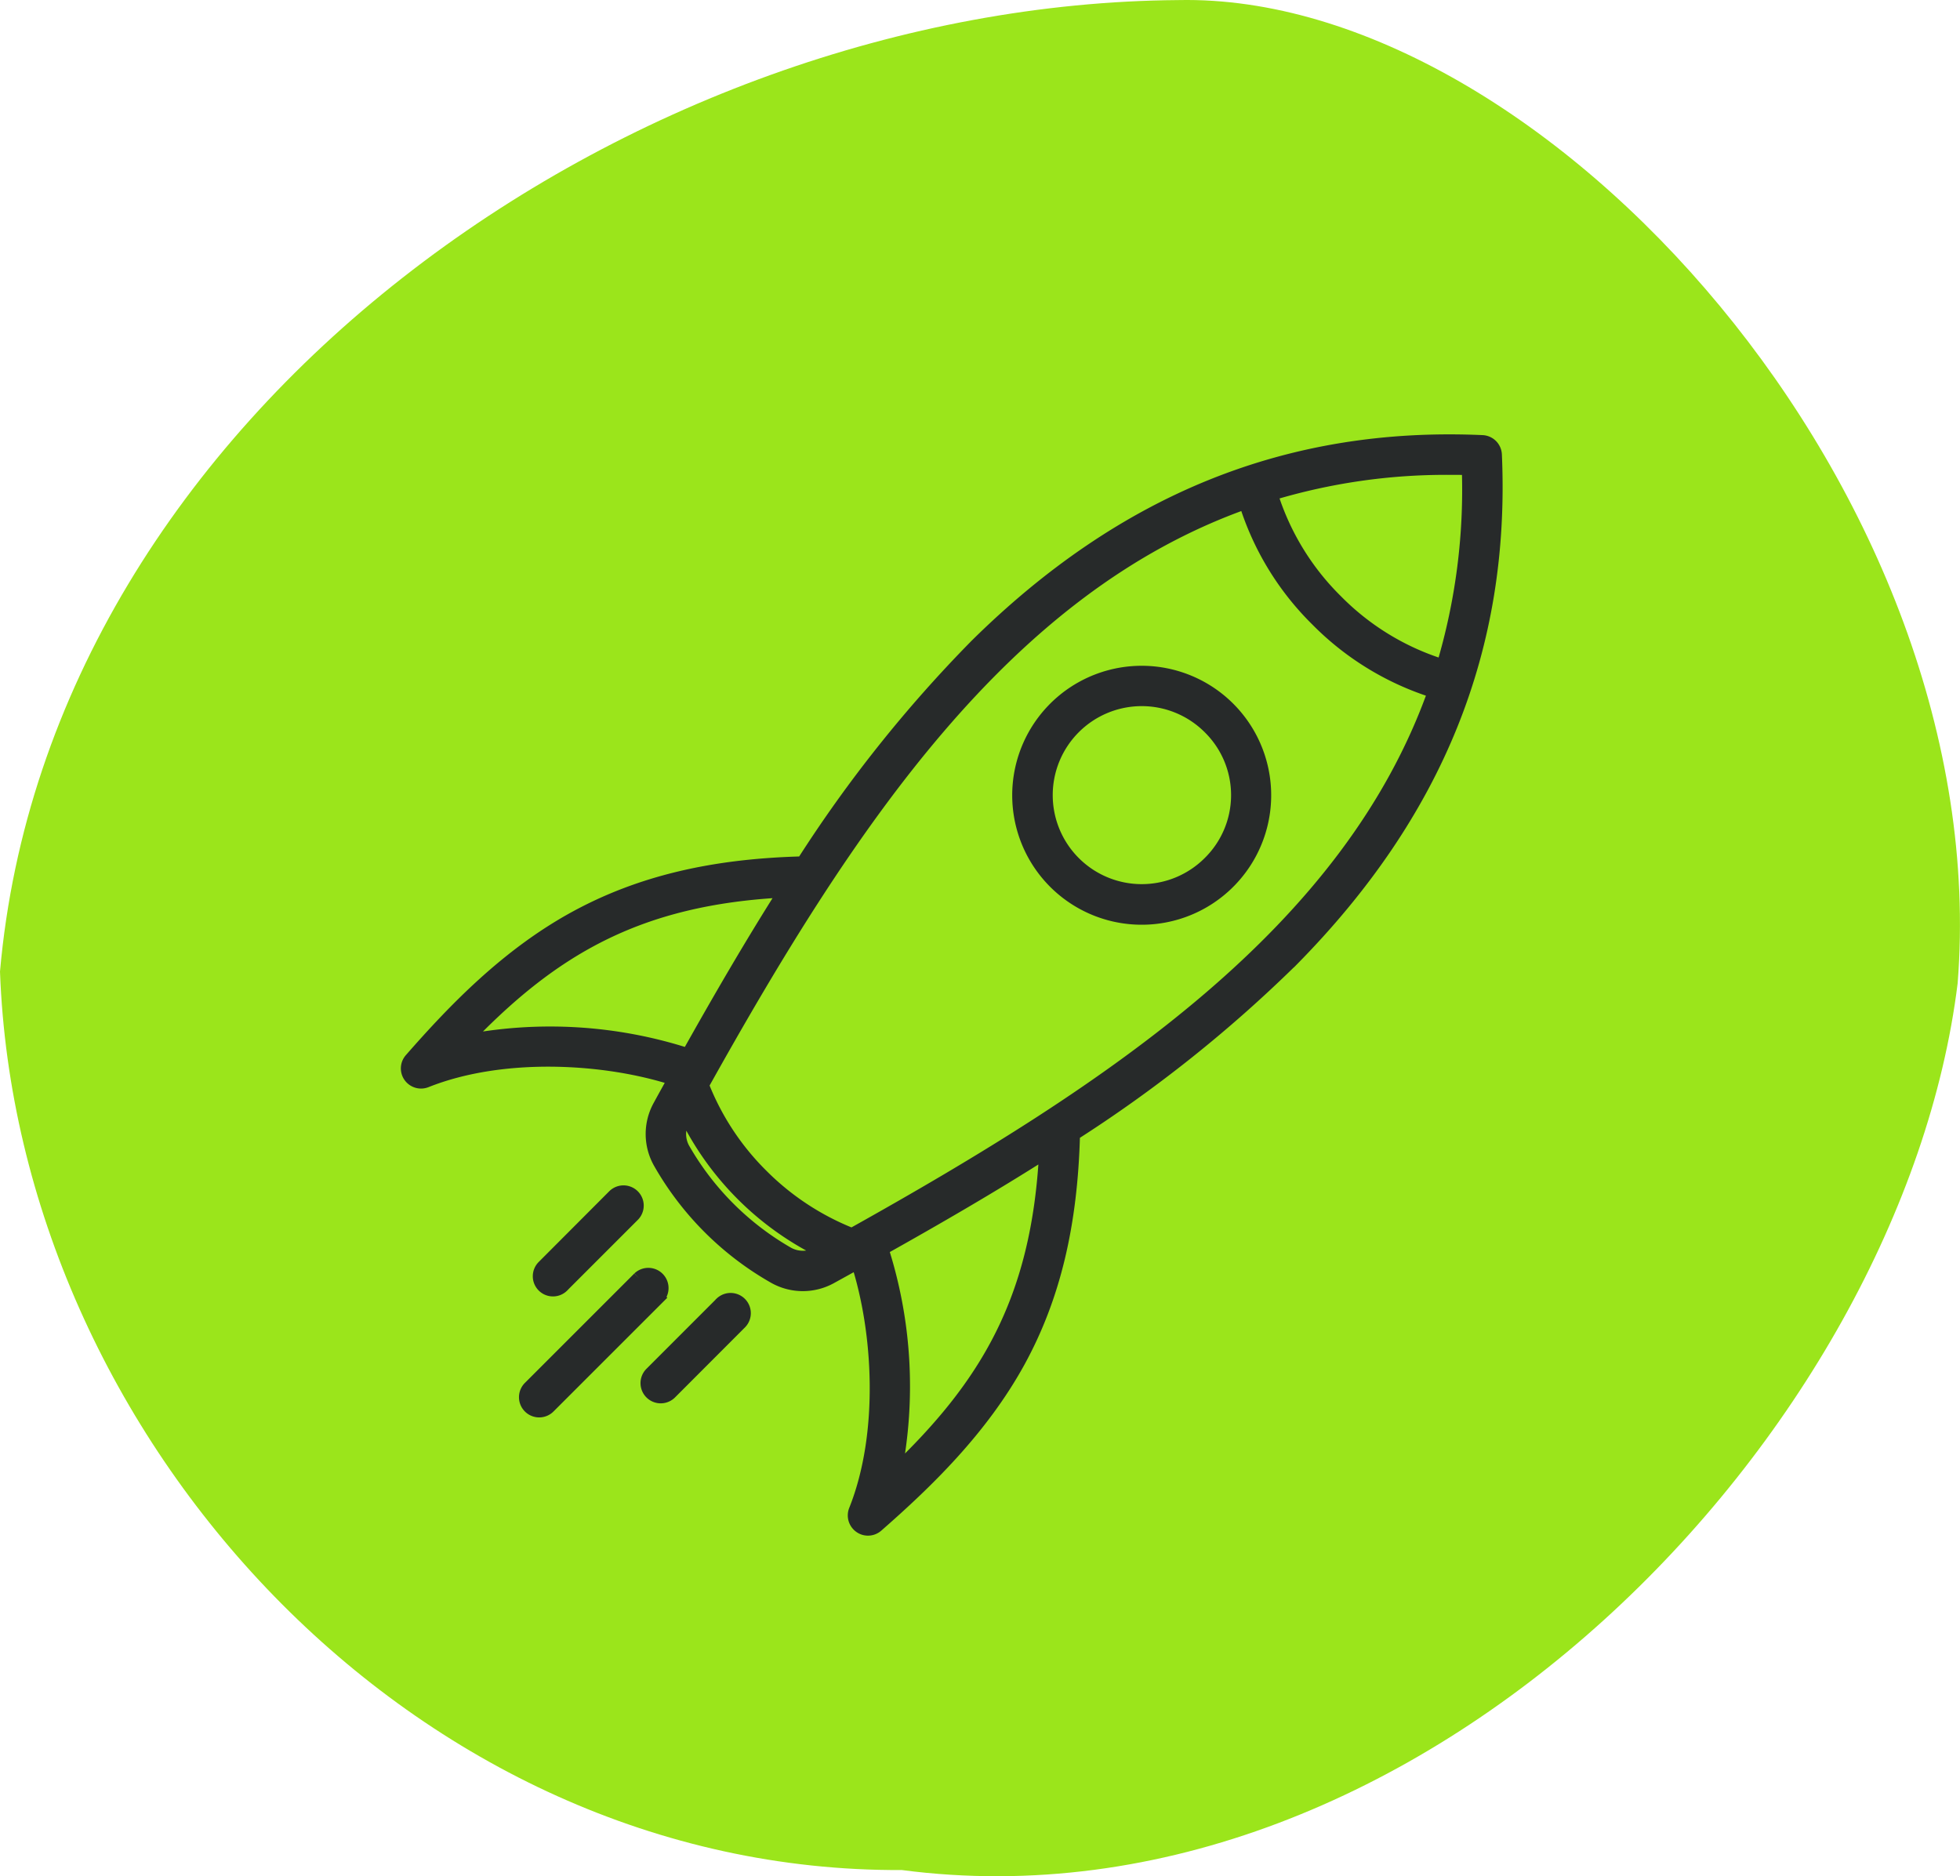
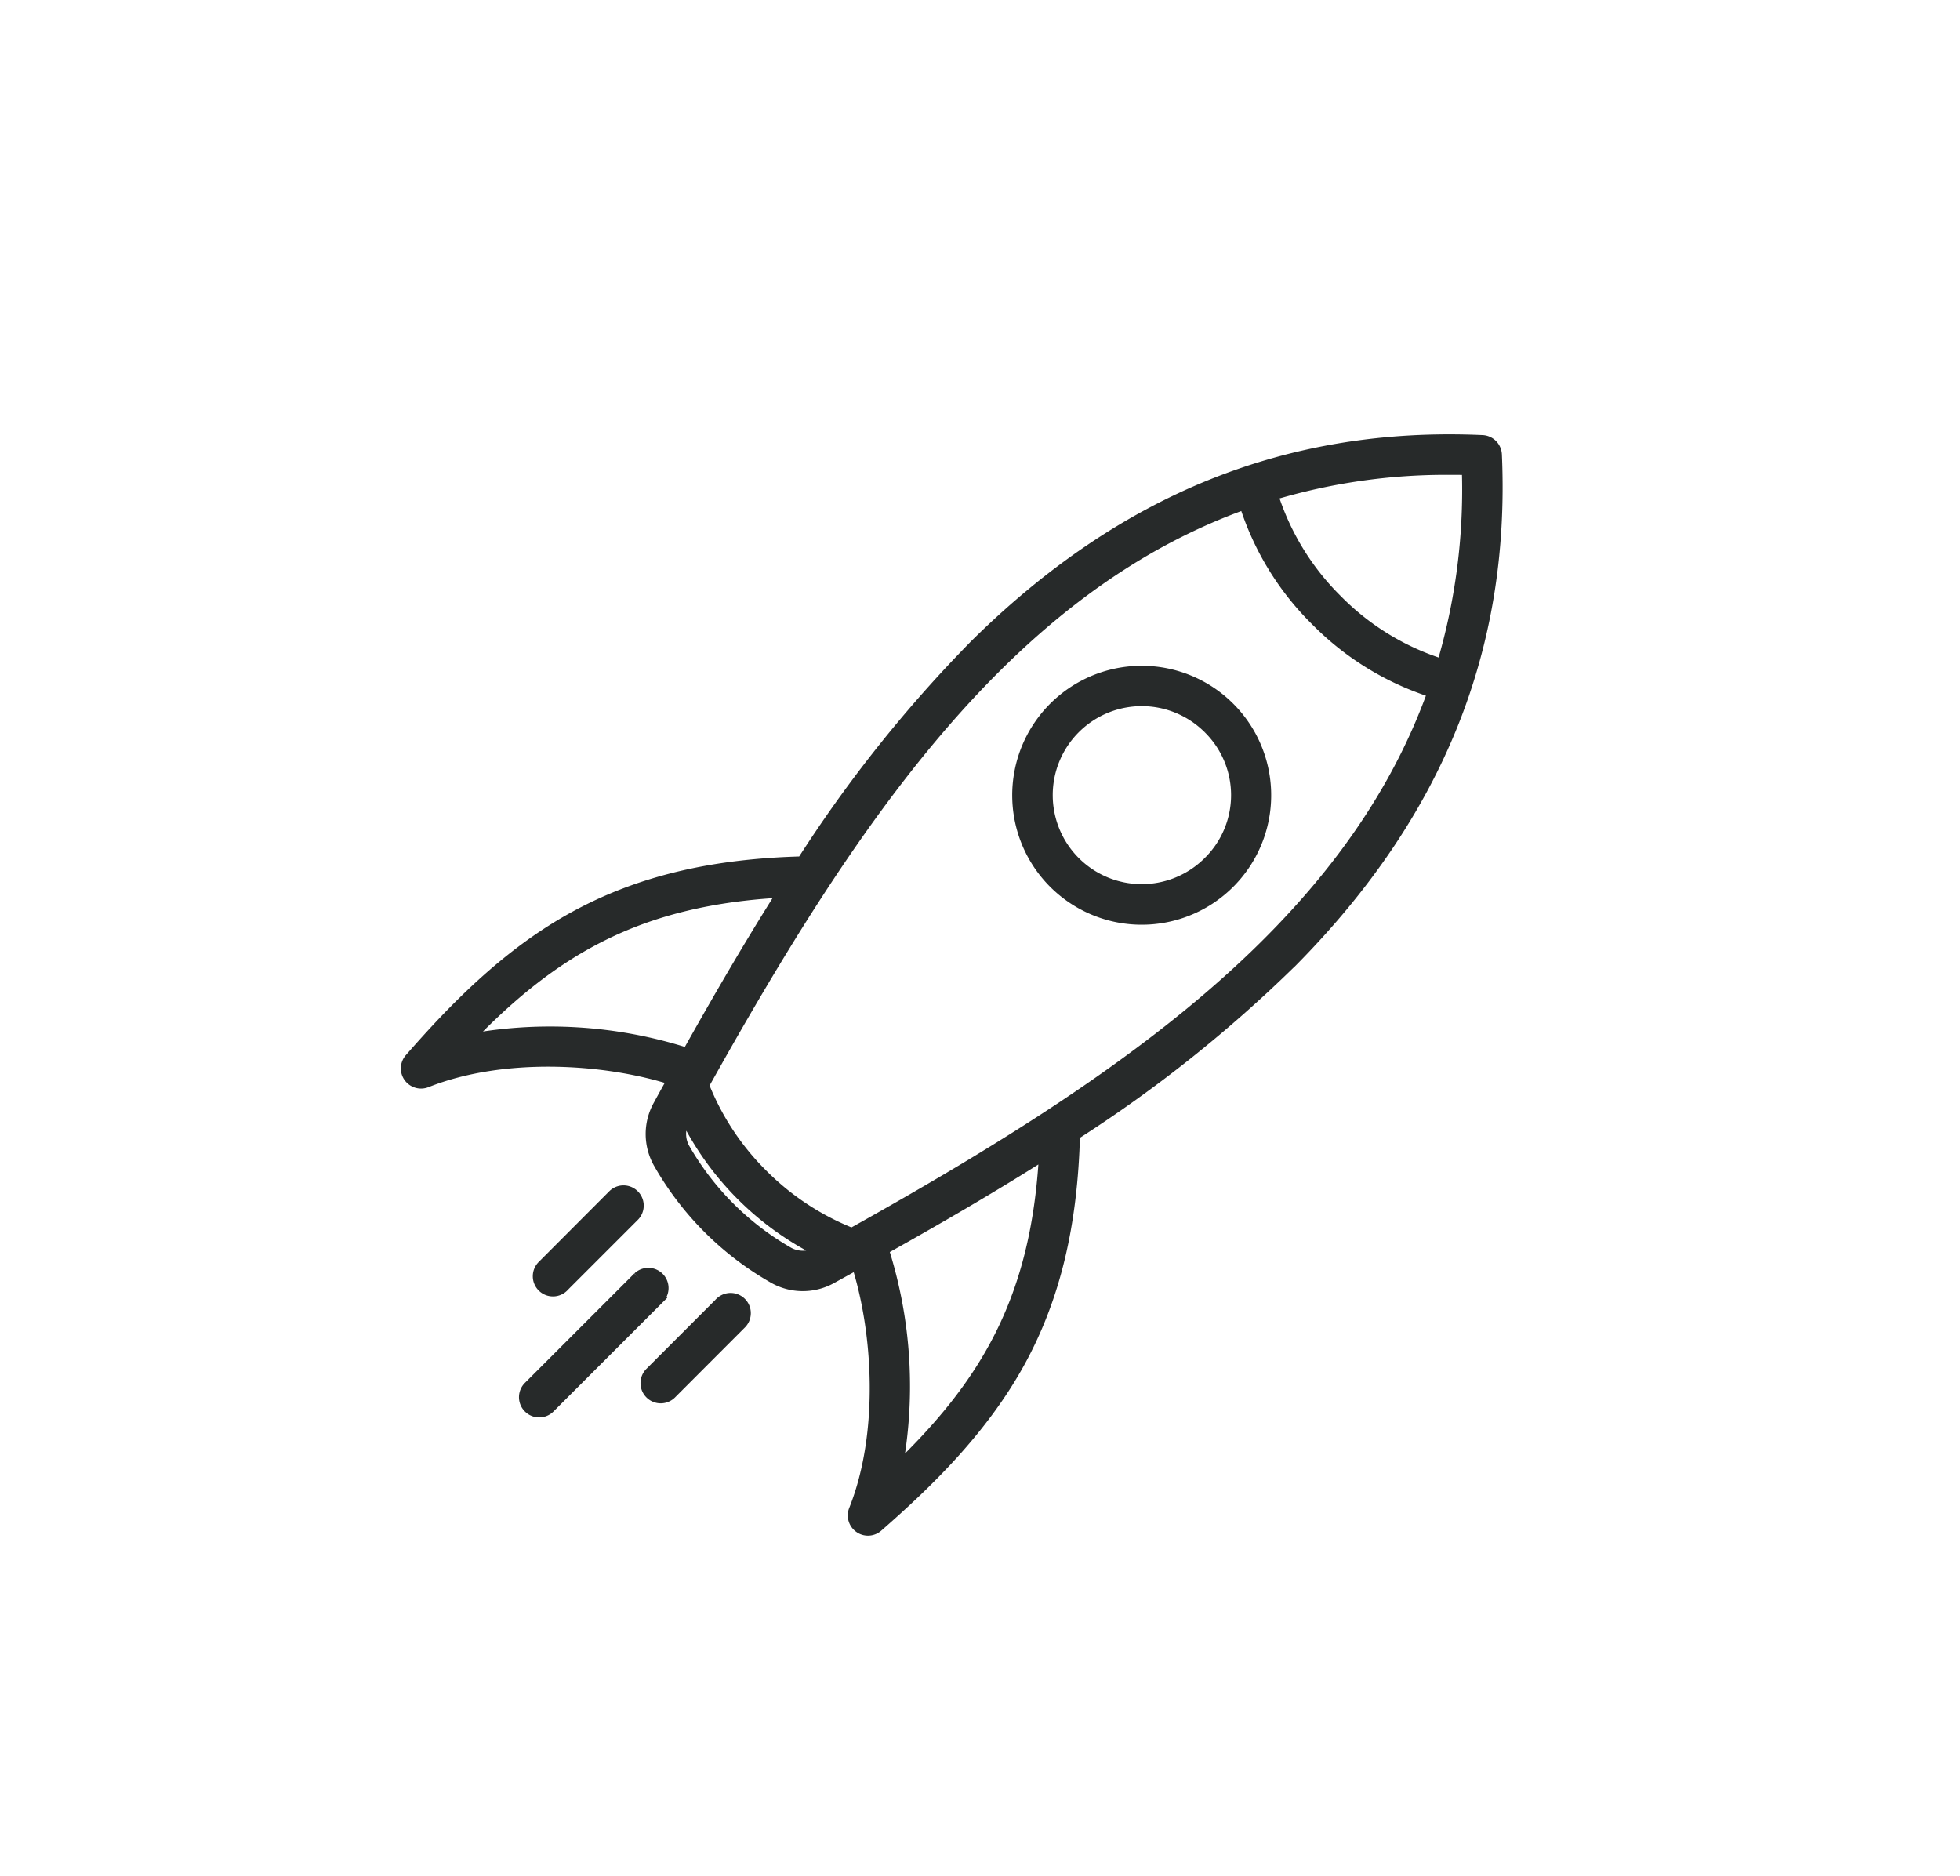
<svg xmlns="http://www.w3.org/2000/svg" width="141.699" height="135.651" viewBox="0 0 141.699 135.651">
  <g id="icono_tenelcontrol" data-name="icono tenelcontrol" transform="translate(13 160.505)">
-     <path id="Trazado_498" data-name="Trazado 498" d="M85.187.007C45.68.289,3.547,29.837,0,70.247c1.233,33.666,29.915,65.136,65.2,64.958,37.546,4.92,72.335-31.737,76.329-64.114C144.313,35.836,111.675-.544,85.187.007" transform="translate(-13 -160.506)" fill="#9be51b" />
    <g id="Grupo_151" data-name="Grupo 151" transform="translate(16.48 -128.601)">
      <g id="Grupo_152" data-name="Grupo 152">
        <path id="Trazado_3917" data-name="Trazado 3917" d="M18.09,61.887,10.2,69.775a.962.962,0,1,1-1.36-1.36l7.889-7.889a.962.962,0,0,1,1.36,1.36Zm-6.9-.86,5.087-5.087a.961.961,0,0,0-1.36-1.36l-5.087,5.1a.959.959,0,1,0,1.36,1.352Zm11.485,1.319L17.59,67.433a.962.962,0,0,0,1.36,1.36L24.037,63.7a.962.962,0,0,0-1.36-1.36ZM63.85,37.54A97.138,97.138,0,0,1,48.1,50.082c-.164,6.554-1.417,11.8-3.949,16.425-2.7,4.923-6.693,8.766-10.248,11.878a.958.958,0,0,1-.631.238.941.941,0,0,1-.557-.18.962.962,0,0,1-.336-1.139c2.22-5.554,1.77-12.984.156-17.965-.647.36-1.286.713-1.925,1.065a4.161,4.161,0,0,1-4.145-.025,22.005,22.005,0,0,1-8.2-8.2,4.16,4.16,0,0,1-.025-4.145c.352-.647.713-1.294,1.073-1.941-4.981-1.63-12.427-2.081-18,.139A.961.961,0,0,1,.181,45.9a.951.951,0,0,1,.058-1.188C3.352,41.153,7.2,37.147,12.125,34.46c4.637-2.531,9.888-3.785,16.45-3.949A96.42,96.42,0,0,1,41.1,14.791C51.767,4.248,63.727-.569,77.678.054A.961.961,0,0,1,78.6.971c.614,13.943-4.2,25.9-14.746,36.569ZM62.392,3.8a18.649,18.649,0,0,0,4.71,7.75,18.558,18.558,0,0,0,7.758,4.718A44.532,44.532,0,0,0,76.7,1.945c-.467-.017-.934-.017-1.4-.017A43.676,43.676,0,0,0,62.392,3.8ZM20.268,44.389c2.245-4.006,4.571-8.02,7.045-11.911C16.549,33,10.331,36.778,4,43.43a32.39,32.39,0,0,1,16.27.958Zm9.421,14.336c.1-.057.2-.115.3-.164a21.444,21.444,0,0,1-9.9-9.9c-.057.1-.115.2-.164.3a2.244,2.244,0,0,0,.017,2.277,20.409,20.409,0,0,0,7.479,7.479,2.268,2.268,0,0,0,2.269.008Zm16.457-7.381c-3.883,2.474-7.9,4.8-11.895,7.037a32.468,32.468,0,0,1,.942,16.236C41.837,68.3,45.606,62.091,46.147,51.343ZM74.254,18.077a20.533,20.533,0,0,1-8.5-5.177,20.422,20.422,0,0,1-5.177-8.5C43.157,10.573,31.835,27.6,21.268,46.544a18.9,18.9,0,0,0,4.3,6.546,19.129,19.129,0,0,0,6.546,4.3C51.046,46.815,68.069,35.485,74.253,18.077ZM59.319,19.321a8.861,8.861,0,1,1-6.259-2.589,8.865,8.865,0,0,1,6.259,2.589m-1.352,1.36a6.935,6.935,0,1,0,0,9.806,6.878,6.878,0,0,0,0-9.806" transform="translate(0 0)" fill="#272a2a" stroke="#272a2a" stroke-width="1" />
      </g>
    </g>
  </g>
</svg>